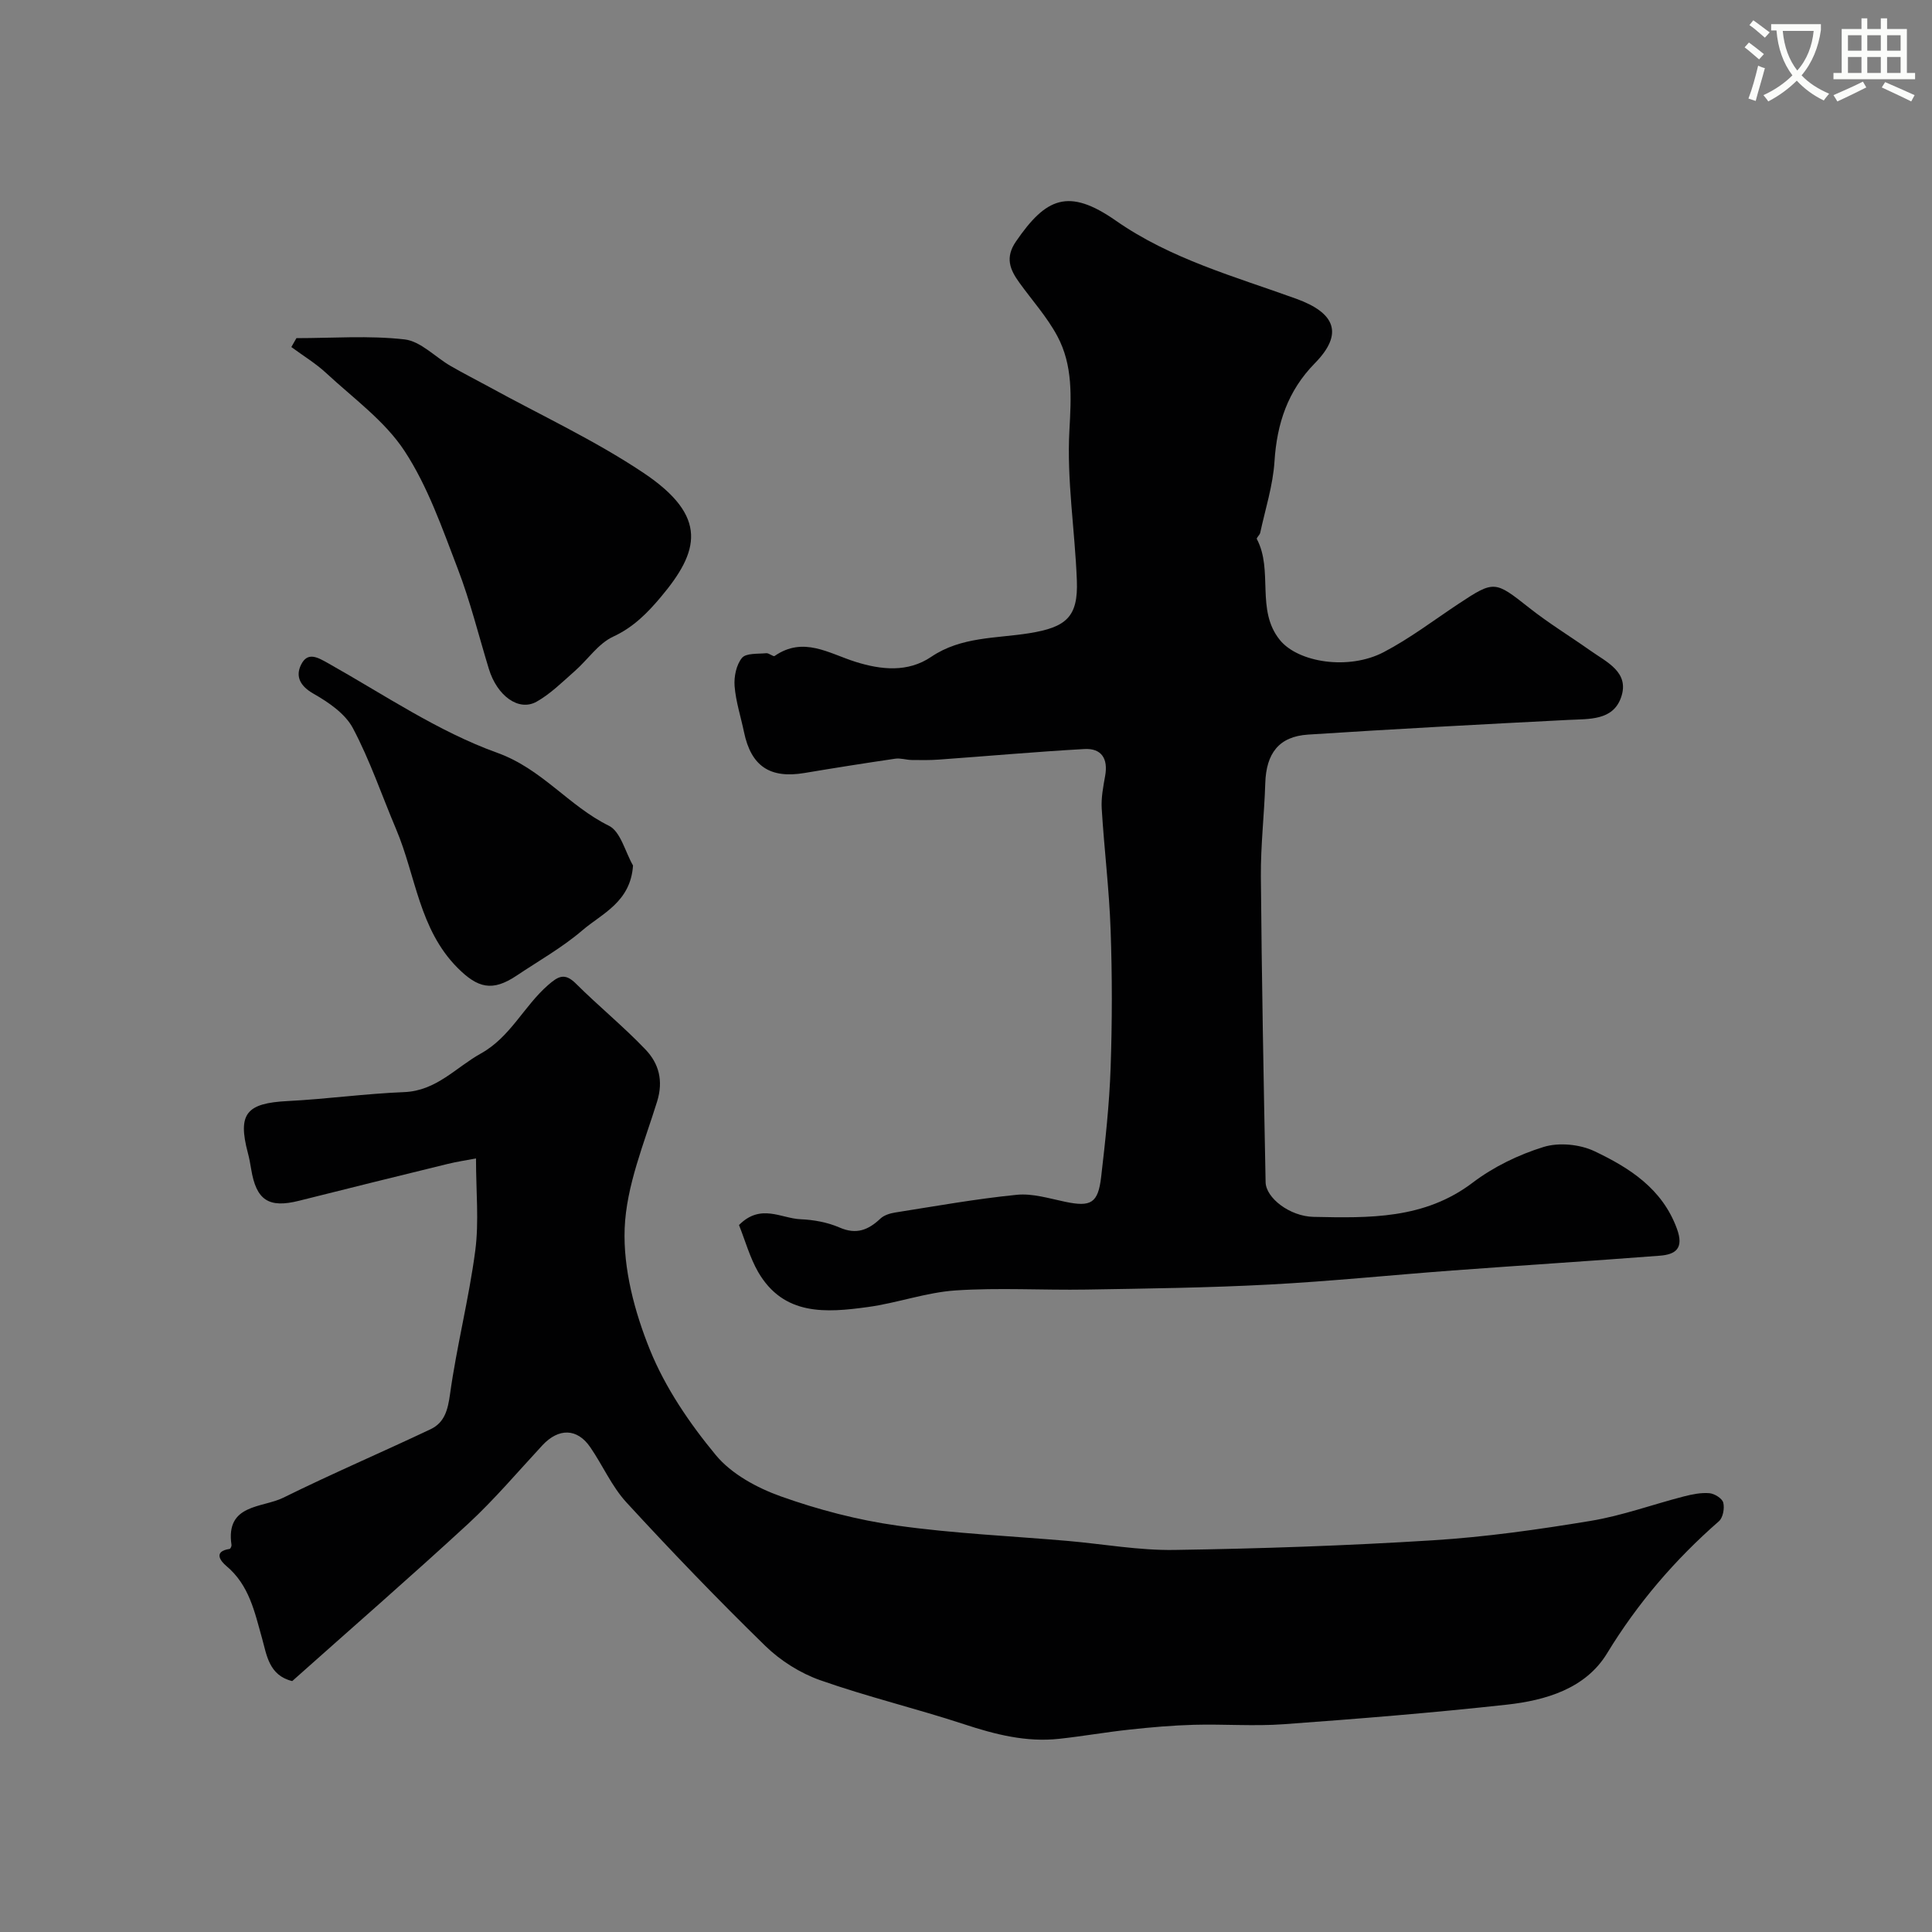
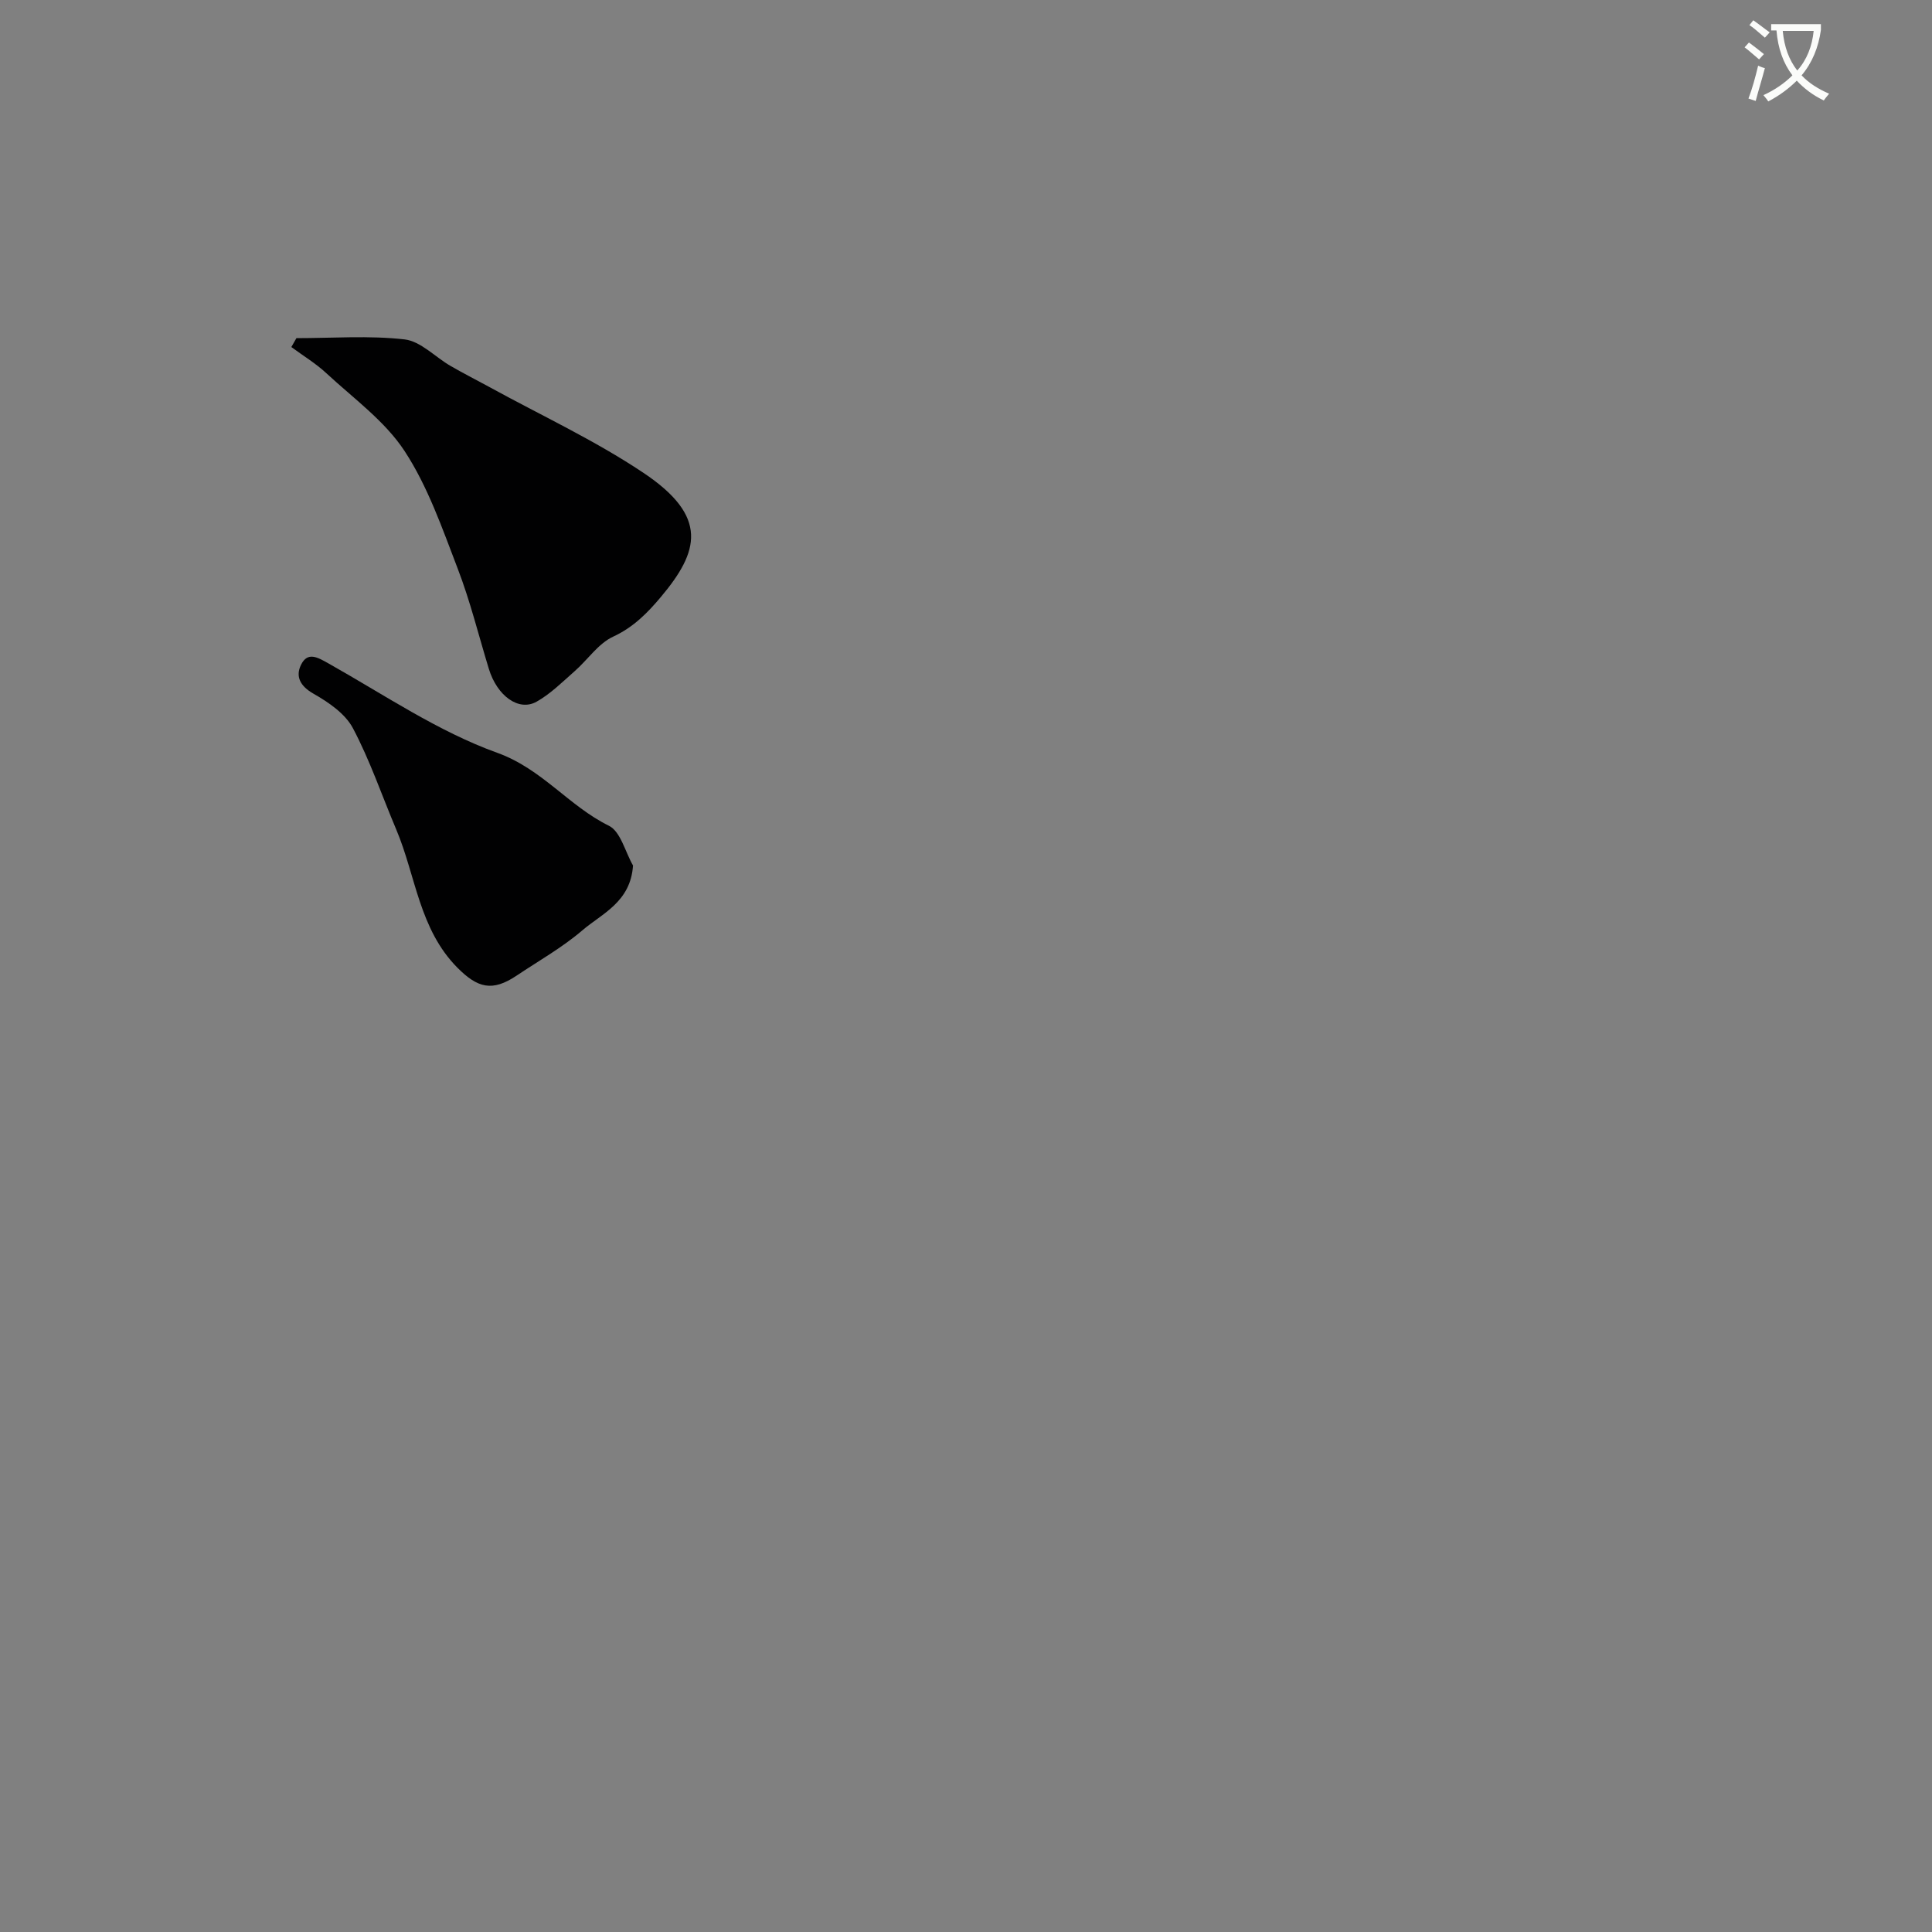
<svg xmlns="http://www.w3.org/2000/svg" enable-background="new 0 0 400 400" viewBox="0 0 400 400">
  <rect x="0" y="0" width="400" height="400" fill="#808080" stroke="none" />
  <path d="m362.1 8.8c1.1.8 2.1 1.6 3.1 2.4l-1 1.1c-1.3-1.1-2.3-2-3-2.5zm1.9 4.8c.5.2.9.4 1.4.5-.6 2.3-1.3 4.5-1.9 6.8l-1.5-.5c.8-2.1 1.4-4.3 2-6.8zm-1-9.4c1.3.9 2.4 1.8 3.4 2.5l-1 1.1c-1.4-1.2-2.4-2.1-3.2-2.6zm3.7 2.2v-1.4h10.3v1.2c-.5 3.6-1.8 6.8-4 9.4 1.5 1.6 3.4 2.8 5.7 3.8-.3.4-.7.8-1.1 1.4-2.3-1.1-4.1-2.5-5.6-4.1-1.6 1.6-3.6 3.1-5.9 4.3-.3-.5-.7-.9-1-1.3 2.4-1.1 4.4-2.5 6-4.1-1.9-2.5-3-5.6-3.3-9.3h-1.1zm8.8 0h-6.4c.3 3.3 1.3 6 3 8.2 2-2.2 3.1-5.1 3.4-8.2z" fill="#fbfcfa" />
-   <path d="m385.3 3.8h1.3v2.2h2.8v-2.2h1.3v2.2h4.1v9.1h1.7v1.3h-16.9v-1.3h1.7v-9.1h4.1v-2.2zm.4 13.1.7 1.2c-1.8.9-3.8 1.9-6 2.9-.2-.4-.5-.8-.8-1.3 2.3-1 4.3-1.9 6.1-2.8zm-3.1-6.4h2.8v-3.2h-2.8zm0 4.6h2.8v-3.3h-2.8zm4-4.6h2.8v-3.2h-2.8zm0 4.6h2.8v-3.3h-2.8zm3.7 1.9c2.1.9 4.1 1.8 6.1 2.7l-.7 1.3c-2.2-1.1-4.2-2-6.1-2.9zm3.2-9.7h-2.8v3.2h2.8zm-2.8 7.8h2.8v-3.3h-2.8z" fill="#fbfcfa" />
  <g fill="#010102">
-     <path d="m153 253.63c4.5-4.53 8.72-1.37 12.74-1.2 2.73.11 5.6.64 8.09 1.72 3.5 1.52 5.95.5 8.45-1.85.75-.71 1.97-1.09 3.04-1.26 8.38-1.32 16.75-2.83 25.19-3.67 3.27-.33 6.72.76 10.04 1.45 5.29 1.1 6.79.32 7.43-5.13.87-7.5 1.7-15.03 1.96-22.57.33-9.52.34-19.06 0-28.58-.29-8.38-1.33-16.73-1.84-25.11-.14-2.25.31-4.56.71-6.8.64-3.55-.75-5.75-4.3-5.55-10.03.56-20.04 1.46-30.05 2.18-1.89.14-3.79.12-5.69.09-1.14-.02-2.31-.43-3.42-.27-6.27.92-12.54 1.91-18.79 2.96-7.15 1.2-11.05-1.41-12.52-8.46-.66-3.18-1.7-6.33-1.95-9.53-.15-1.95.35-4.41 1.53-5.84.84-1.02 3.28-.8 5.02-.97.57-.06 1.44.77 1.74.57 5.96-4.13 11.23-.52 16.76 1.22 5.27 1.65 10.8 2.25 15.66-1.04 6.22-4.21 13.43-3.79 20.29-4.89 7.68-1.23 10.16-3.38 9.86-10.95-.4-10.37-2.11-20.77-1.54-31.07.38-6.89.75-13.42-2.5-19.49-2.13-3.98-5.24-7.42-7.9-11.12-1.92-2.67-2.95-5.14-.67-8.47 6.19-9.01 10.82-11.2 20.69-4.31 11.4 7.95 24.59 11.55 37.33 16.16 8.05 2.91 9.91 7.2 3.86 13.36-5.61 5.72-7.85 12.48-8.35 20.33-.32 4.97-1.9 9.86-2.96 14.78-.1.46-.82 1.04-.7 1.27 3.47 6.54-.26 14.7 4.77 20.91 3.78 4.67 14.24 6.32 21.5 2.52 5.43-2.84 10.37-6.61 15.5-10.01 7.39-4.89 7.53-4.77 14.62.83 4.02 3.18 8.42 5.86 12.61 8.82 3.42 2.43 8.27 4.51 6.4 9.77-1.7 4.78-6.59 4.4-10.89 4.62-17.97.92-35.95 1.87-53.9 3.04-6.03.39-8.67 3.87-8.86 10.08-.2 6.43-.96 12.86-.91 19.29.17 21.1.57 42.19.98 63.29.06 3.27 5 7.08 9.91 7.19 11.49.24 22.95.52 32.97-7.09 4.31-3.27 9.49-5.78 14.66-7.38 3.18-.99 7.54-.56 10.58.89 7.24 3.45 14 7.73 17.04 16.04 1.49 4.07-.26 5.33-3.56 5.58-14.29 1.1-28.6 2-42.89 3.06-12.64.94-25.26 2.24-37.91 2.91-12.62.67-25.26.83-37.9 1.04-9.03.15-18.1-.42-27.09.18-6.11.41-12.07 2.61-18.18 3.44-8.61 1.18-17.39 1.87-22.69-7.25-1.73-3.02-2.68-6.5-3.97-9.73z" />
-     <path d="m60.5 348.05c-4.83-1.17-5.29-5.45-6.22-8.76-1.57-5.56-2.67-11.11-7.44-15.09-1.07-.89-2.83-2.99.7-3.51.17-.03.43-.56.39-.82-1.28-8.54 6.36-7.63 10.73-9.79 10.04-4.96 20.34-9.37 30.46-14.16 2.9-1.37 3.59-3.95 4.05-7.25 1.38-9.97 3.92-19.78 5.23-29.75.79-6.01.15-12.2.15-19.08-1.97.38-3.97.67-5.91 1.15-10.26 2.51-20.51 5.04-30.75 7.62-6.26 1.57-8.84-.11-9.89-6.56-.18-1.12-.39-2.25-.68-3.34-2.15-8.13-.32-10.32 8.26-10.75 8.04-.41 16.05-1.53 24.09-1.85 6.68-.26 10.7-5.11 15.9-8 6.11-3.4 8.9-9.8 13.9-14.16 2.1-1.83 3.45-2.61 5.76-.31 4.69 4.67 9.85 8.87 14.41 13.65 2.75 2.87 3.75 6.43 2.41 10.76-2.69 8.66-6.38 17.44-6.72 26.29-.32 8.34 2.05 17.26 5.23 25.12 3.18 7.85 8.2 15.23 13.64 21.8 3.24 3.92 8.52 6.78 13.44 8.54 7.77 2.77 15.91 4.9 24.07 6.05 11.7 1.65 23.55 2.16 35.34 3.18 7.35.64 14.71 1.98 22.04 1.87 17.87-.27 35.75-.88 53.59-2 10.93-.68 21.84-2.23 32.66-4.02 6.53-1.08 12.84-3.4 19.28-5.06 1.72-.44 3.56-.82 5.3-.67 1.05.09 2.64 1.08 2.86 1.95.3 1.16-.05 3.11-.89 3.85-9.11 7.97-16.83 16.95-23.18 27.38-4.43 7.27-12.66 9.71-20.73 10.6-15.35 1.69-30.77 2.93-46.18 4.05-6.17.45-12.4-.05-18.6.12-4.44.12-8.88.51-13.29.99-4.88.52-9.72 1.38-14.6 1.91-6.84.75-13.28-.9-19.75-3.03-9.85-3.24-19.97-5.66-29.74-9.1-4.14-1.46-8.23-4.04-11.38-7.11-9.86-9.62-19.42-19.56-28.75-29.71-3.04-3.31-4.9-7.67-7.49-11.43-2.71-3.95-6.55-3.99-9.91-.38-5.07 5.46-9.9 11.19-15.36 16.24-11.98 11.04-24.3 21.75-36.43 32.57z" />
    <path d="m61.37 70.01c7.47 0 15.01-.58 22.39.26 3.33.38 6.31 3.63 9.5 5.48 2.62 1.52 5.32 2.88 7.97 4.33 10.69 5.87 21.85 11.04 31.95 17.79 13.63 9.1 11.53 16.33 3.67 25.7-2.76 3.29-5.7 6.3-9.9 8.24-3.09 1.43-5.26 4.77-7.96 7.14-2.54 2.23-5 4.7-7.9 6.33-3.71 2.08-8.18-1.22-9.88-6.8-2.12-6.94-3.86-14.03-6.46-20.79-3.19-8.31-6.17-16.96-10.99-24.31-4.08-6.23-10.58-10.9-16.17-16.09-2.2-2.05-4.84-3.64-7.27-5.44.34-.62.69-1.23 1.05-1.84z" />
    <path d="m131.06 179.19c-.5 7.59-6.45 9.96-10.47 13.41-4.18 3.58-9.06 6.33-13.66 9.41-5.01 3.35-8.03 2.55-12.19-1.62-7.97-8-8.64-19.05-12.71-28.67-2.97-7.01-5.42-14.28-8.97-20.97-1.6-3.01-5.05-5.36-8.16-7.13-2.78-1.58-3.75-3.58-2.58-5.97 1.37-2.81 3.45-1.56 5.75-.26 11.49 6.46 22.62 14.06 34.88 18.47 9.29 3.34 14.8 11.01 23.11 15.1 2.43 1.19 3.37 5.41 5 8.23z" />
  </g>
</svg>